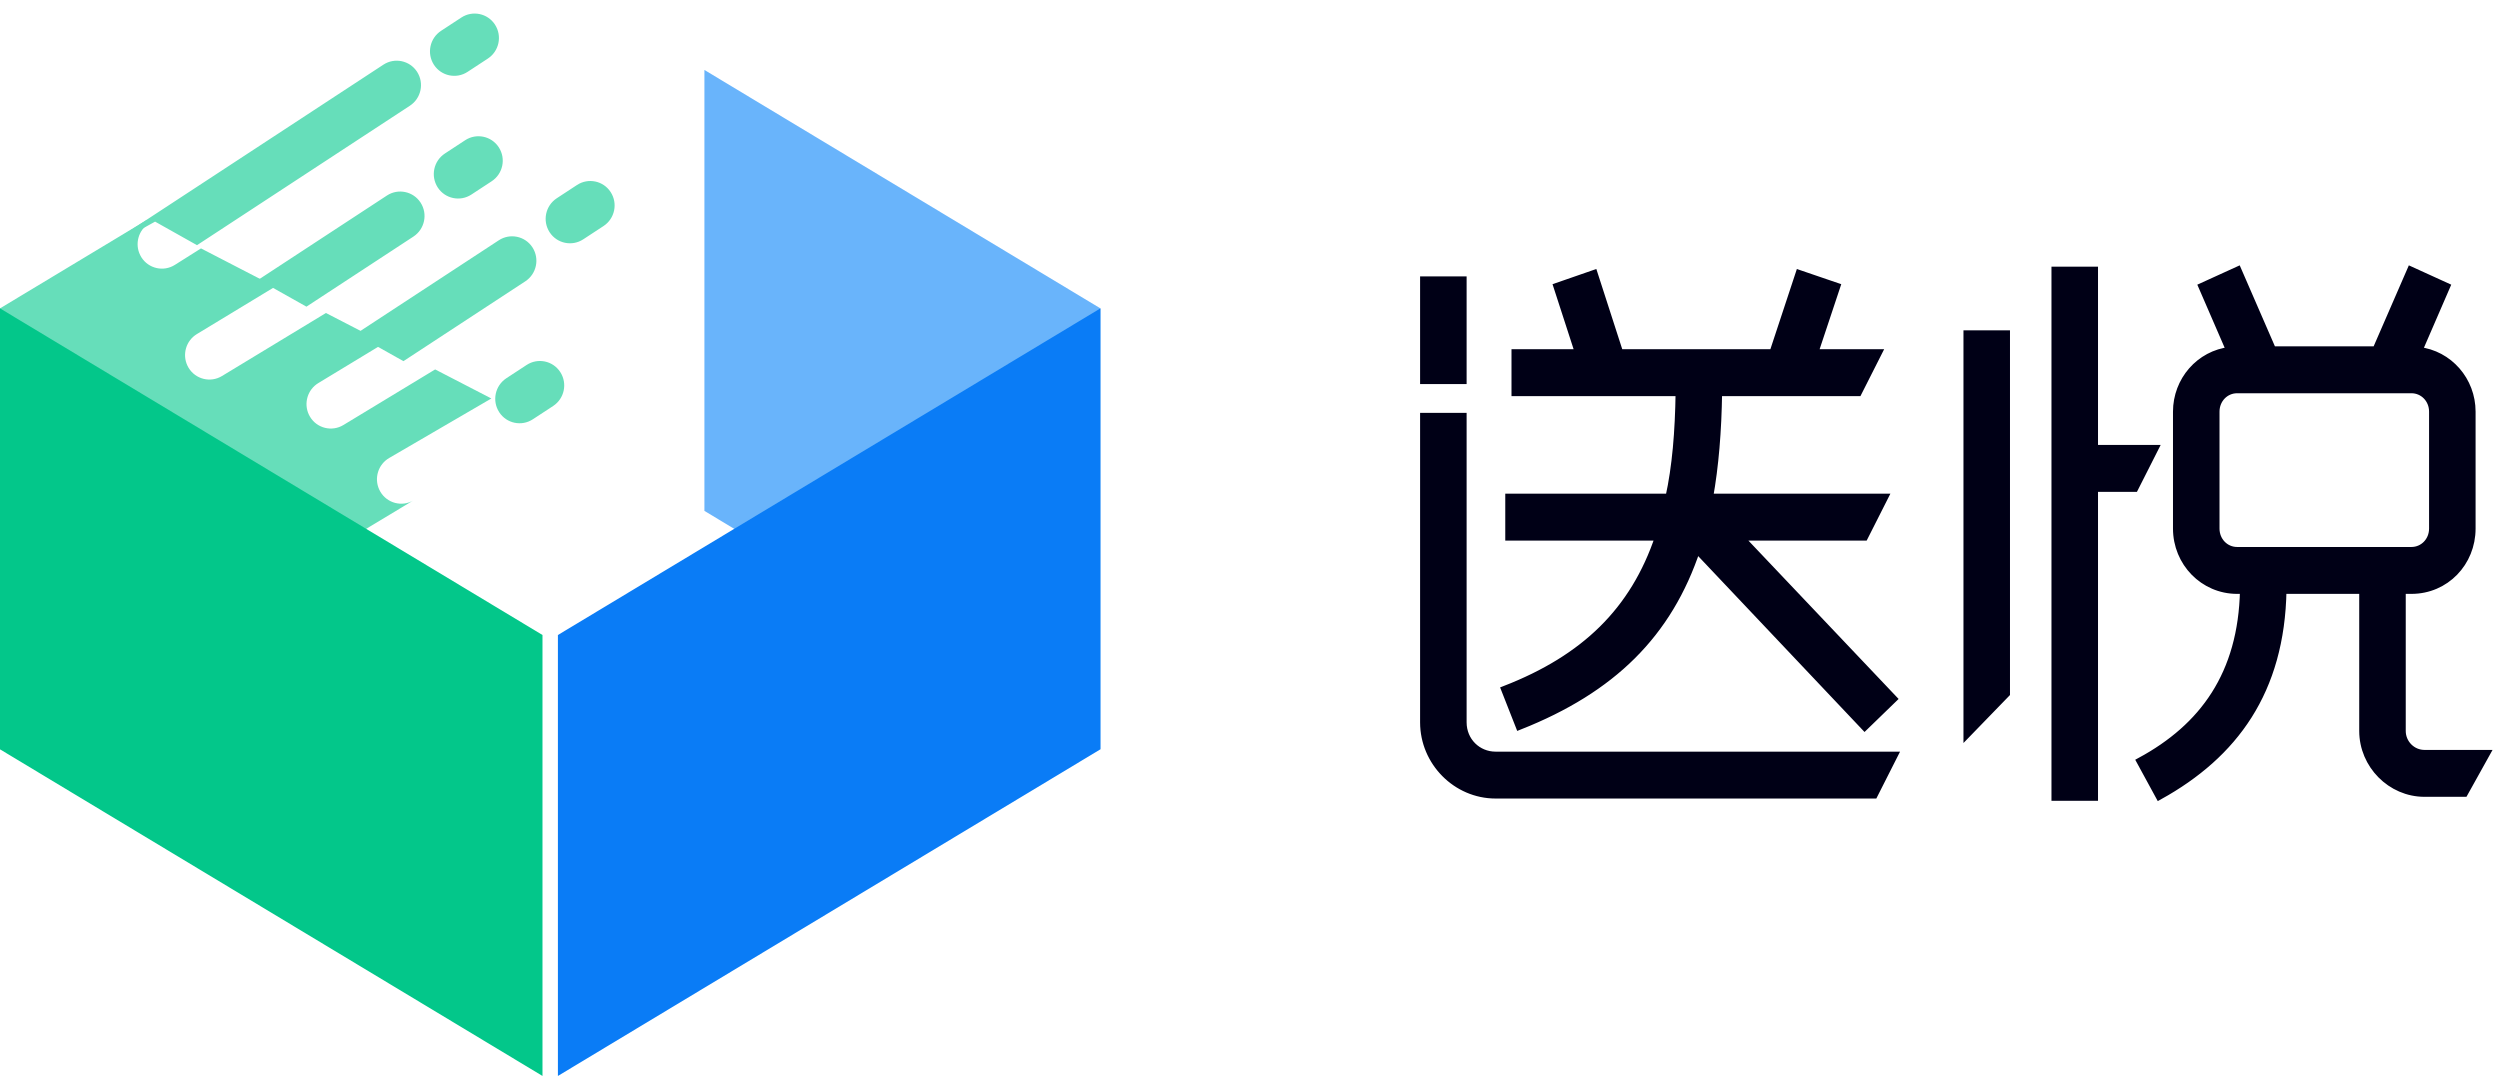
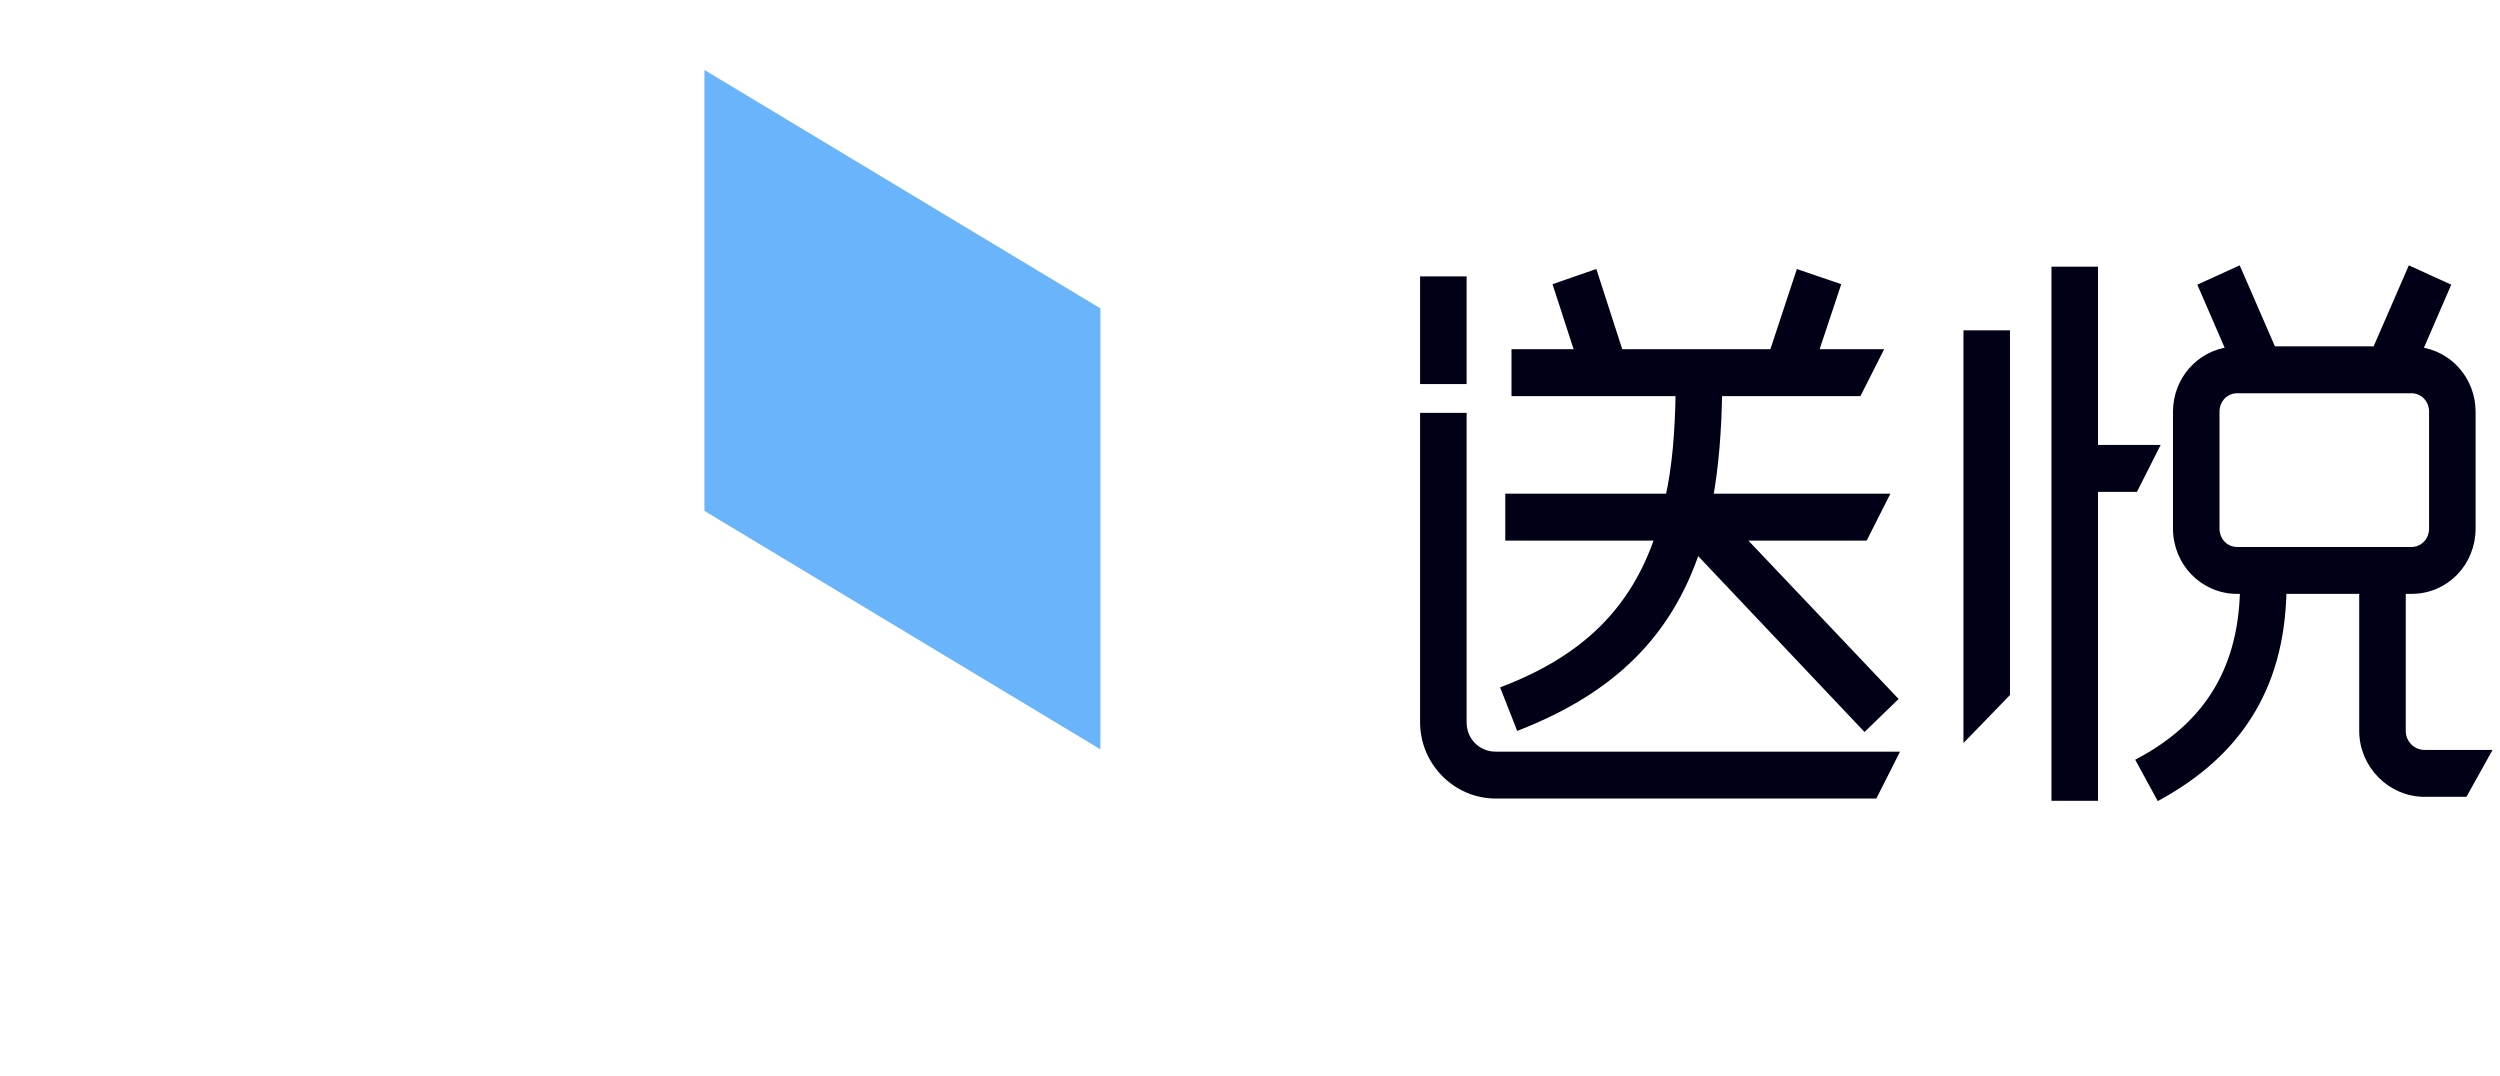
<svg xmlns="http://www.w3.org/2000/svg" width="158px" height="68px" viewBox="0 0 158 68" version="1.1">
  <title>ic_songyue_logo01</title>
  <g id="ic_songyue_logo01" stroke="none" stroke-width="1" fill="none" fill-rule="evenodd">
    <g>
      <g id="编组-10" transform="translate(90, 17.103)" fill="#000016" fill-rule="nonzero" stroke="#000016" stroke-width="0.5">
        <path d="M27.846,28.803 L29.64,27.064 L19.916,16.811 L27.82,16.811 L29.066,14.347 L18.014,14.347 C18.373,12.354 18.552,10.144 18.588,7.681 L27.426,7.681 L28.672,5.217 L24.653,5.217 L26.052,1.014 L23.72,0.217 L22.069,5.217 L12.344,5.217 L10.729,0.217 L8.433,1.014 L9.796,5.217 L5.777,5.217 L5.777,7.681 L16.148,7.681 C16.112,10.181 15.933,12.391 15.502,14.347 L5.383,14.347 L5.383,16.811 L14.856,16.811 C13.277,21.521 10.155,24.528 5.131,26.484 L6.029,28.767 C11.878,26.448 15.43,22.97 17.224,17.572 L27.846,28.803 Z M2.44,6.92 L2.44,0.616 L0,0.616 L0,6.92 L2.44,6.92 Z M28.43,33.114 L29.676,30.651 L4.521,30.651 C3.373,30.651 2.44,29.745 2.44,28.549 L2.44,9.239 L0,9.239 L0,28.549 C0,31.049 2.045,33.114 4.521,33.114 L28.43,33.114 Z M46.47,33.187 C51.171,30.578 54.15,26.593 54.257,20.18 L59.353,20.18 L59.353,29.093 C59.353,31.23 61.111,33.006 63.228,33.006 L65.733,33.006 L67.104,30.542 L63.228,30.542 C62.439,30.542 61.793,29.89 61.793,29.093 L61.793,20.18 L62.403,20.18 C64.556,20.18 66.207,18.441 66.207,16.303 L66.207,8.913 C66.207,6.956 64.771,5.29 62.834,5.072 L64.592,1.014 L62.367,0 L60.178,5.036 L53.611,5.036 L51.422,0 L49.197,1.014 L50.956,5.072 C49.018,5.29 47.583,6.956 47.583,8.913 L47.583,16.303 C47.583,18.441 49.269,20.18 51.386,20.18 L51.817,20.18 C51.709,25.542 49.233,28.875 45.286,31.013 L46.47,33.187 Z M42.344,33.259 L42.344,13.731 L44.901,13.731 L46.147,11.268 L42.344,11.268 L42.344,0 L39.903,0 L39.903,33.259 L42.344,33.259 Z M36.781,26.722 L36.781,4.022 L34.341,4.022 L34.341,29.238 L36.781,26.722 Z M62.403,17.716 L51.386,17.716 C50.633,17.716 50.023,17.101 50.023,16.303 L50.023,8.913 C50.023,8.116 50.633,7.5 51.386,7.5 L62.403,7.5 C63.156,7.5 63.767,8.116 63.767,8.913 L63.767,16.303 C63.767,17.101 63.156,17.716 62.403,17.716 Z" id="送悦" />
      </g>
      <g id="编组-12">
        <g id="编组-9备份" transform="translate(52.403, 36.21) scale(-1, 1) translate(-52.403, -36.21) translate(35.261, 4.421)">
          <path d="M25.026,0 L25.026,27.867 L0,42.936 L0,15.068 L25.026,0 Z" id="形状结合" fill="#69B4FB" />
-           <polygon id="矩形" fill="#0A7CF6" points="0 15.068 34.285 35.711 34.285 63.579 0 42.936" />
        </g>
        <g id="编组-9备份-2">
-           <path d="M9.254,13.917 L9.519,14.054 L9.423,14.116 C8.743,14.545 8.508,15.415 8.858,16.122 L8.93,16.252 L8.936,16.262 C9.388,16.978 10.334,17.193 11.05,16.742 L11.05,16.742 L12.703,15.699 L17.383,18.119 L12.445,21.112 C11.757,21.529 11.507,22.395 11.845,23.108 L11.915,23.239 L11.921,23.249 C12.36,23.973 13.303,24.205 14.027,23.766 L14.027,23.766 L20.6,19.781 L24.284,21.685 L20.121,24.208 C19.433,24.625 19.183,25.491 19.52,26.204 L19.591,26.336 L19.591,26.336 L19.597,26.346 C20.035,27.07 20.978,27.301 21.702,26.862 L21.702,26.862 L27.501,23.348 L31.053,25.184 L24.597,28.944 C23.902,29.349 23.636,30.21 23.962,30.929 L24.03,31.062 L24.03,31.062 L24.035,31.072 C24.462,31.804 25.4,32.052 26.132,31.625 L26.099,31.642 L0,47.357 L0,19.489 L9.254,13.917 Z" id="形状结合" fill="#66DEBA" />
-           <path d="M35.746,23.034 C35.749,23.037 35.751,23.04 35.753,23.044 C36.241,23.746 36.071,24.709 35.373,25.202 L34.122,26.085 C33.431,26.573 32.476,26.409 31.988,25.718 C31.985,25.714 31.983,25.711 31.981,25.708 C31.493,25.006 31.663,24.042 32.361,23.549 L33.612,22.666 C34.303,22.178 35.258,22.343 35.746,23.034 Z M33.714,15.22 C33.716,15.224 33.718,15.227 33.721,15.23 C34.208,15.932 34.038,16.896 33.34,17.389 L25.821,22.698 L22.73,21.101 L31.579,14.853 C32.27,14.365 33.226,14.529 33.714,15.22 Z M26.55,12.64 C26.552,12.643 26.554,12.647 26.557,12.65 C27.044,13.352 26.874,14.316 26.176,14.809 L19.574,19.47 L16.483,17.872 L24.415,12.272 C25.106,11.784 26.062,11.949 26.55,12.64 Z M26.038,4.383 C26.04,4.386 26.042,4.389 26.045,4.393 C26.532,5.095 26.362,6.059 25.664,6.552 L12.527,15.828 L9.827,14.433 L5.233,17.199 L23.903,4.015 C24.594,3.527 25.55,3.692 26.038,4.383 Z M38.532,11.555 C38.535,11.558 38.537,11.562 38.539,11.565 C39.027,12.267 38.857,13.231 38.159,13.724 L36.909,14.607 C36.218,15.095 35.262,14.93 34.774,14.239 C34.772,14.236 34.769,14.232 34.767,14.229 C34.28,13.527 34.449,12.563 35.148,12.07 L36.398,11.187 C37.089,10.699 38.045,10.864 38.532,11.555 Z M31.368,8.975 C31.371,8.978 31.373,8.981 31.375,8.985 C31.863,9.687 31.693,10.65 30.995,11.143 L29.745,12.026 C29.054,12.514 28.098,12.35 27.61,11.659 C27.608,11.655 27.605,11.652 27.603,11.649 C27.116,10.947 27.285,9.983 27.984,9.49 L29.234,8.607 C29.925,8.119 30.881,8.284 31.368,8.975 Z M30.857,1.234 C30.859,1.237 30.861,1.24 30.864,1.244 C31.351,1.946 31.181,2.909 30.483,3.402 L29.233,4.285 C28.542,4.773 27.586,4.609 27.098,3.918 C27.096,3.914 27.094,3.911 27.091,3.908 C26.604,3.206 26.774,2.242 27.472,1.749 L28.722,0.866 C29.413,0.378 30.369,0.543 30.857,1.234 Z" id="形状结合" fill="#66DEBA" transform="translate(22.024, 13.476) rotate(2) translate(-22.024, -13.476) " />
-           <polygon id="矩形" fill="#03C78A" points="0 19.489 34.285 40.132 34.285 68 0 47.357" />
-         </g>
+           </g>
      </g>
    </g>
  </g>
</svg>